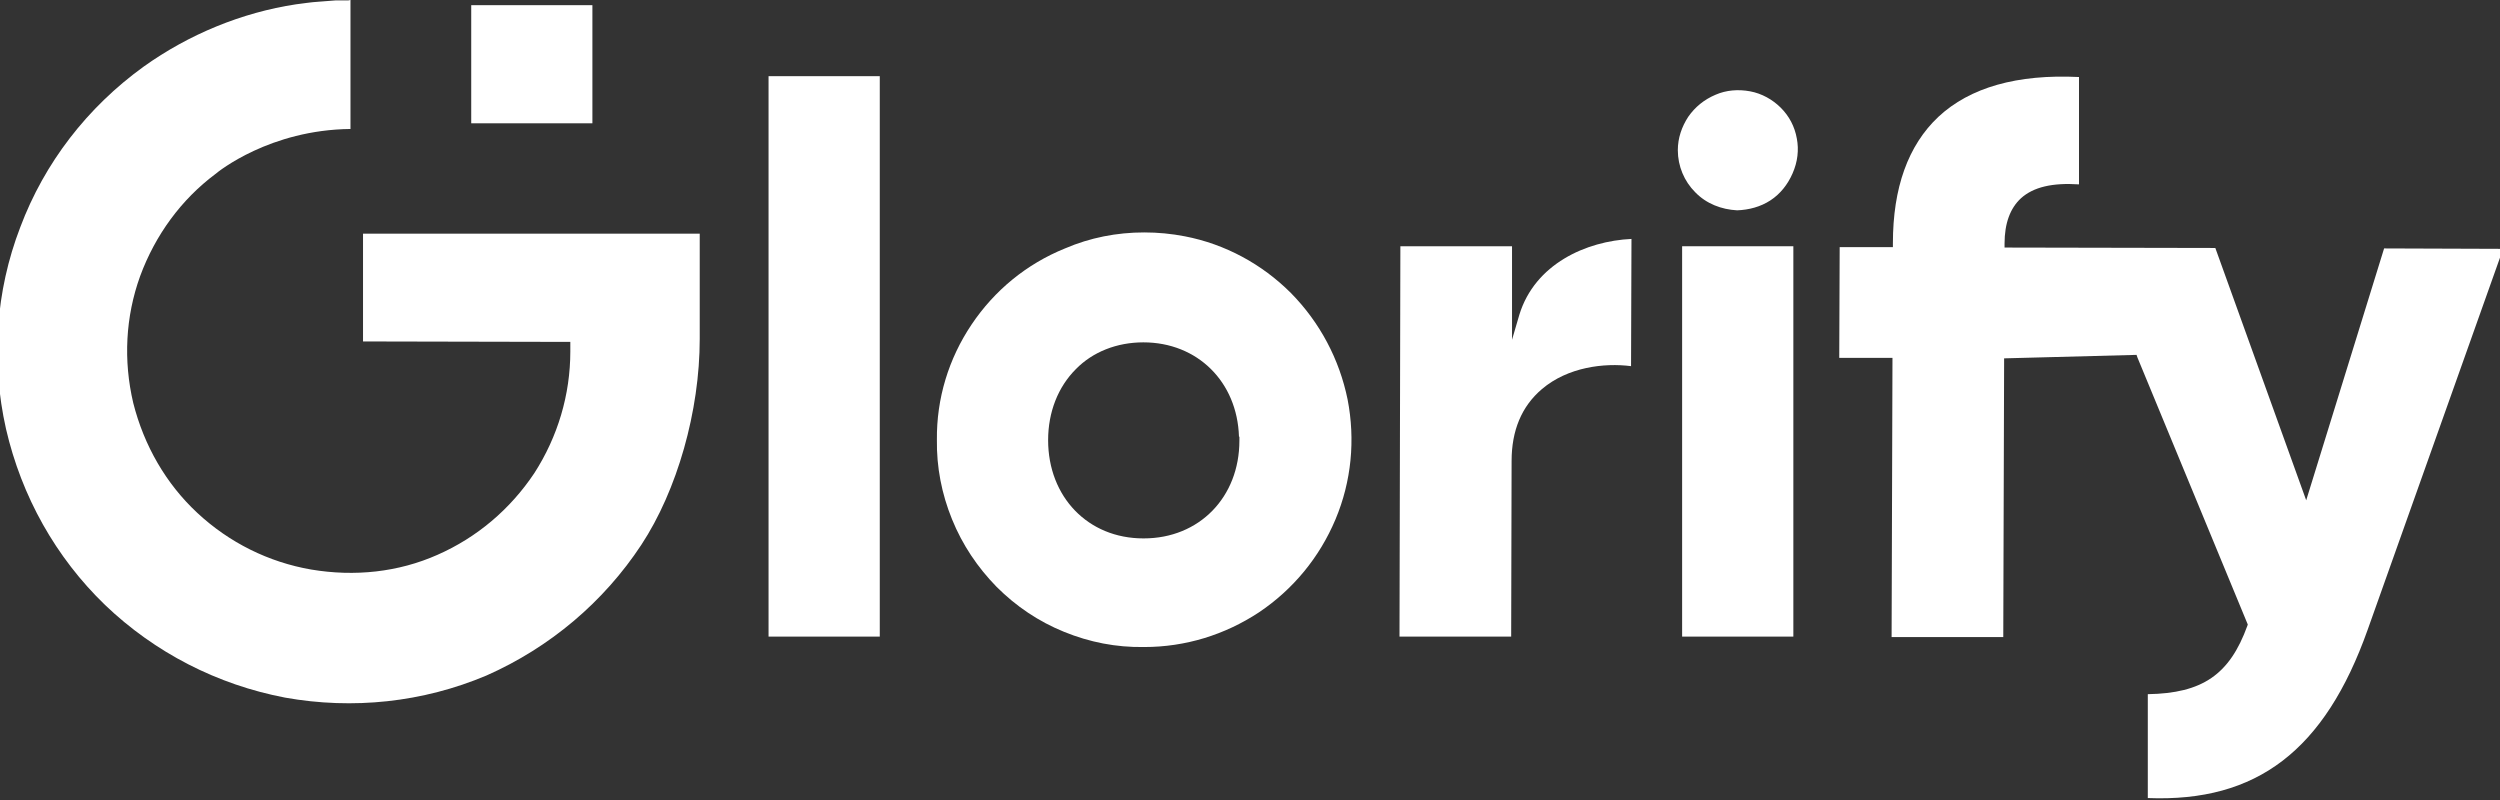
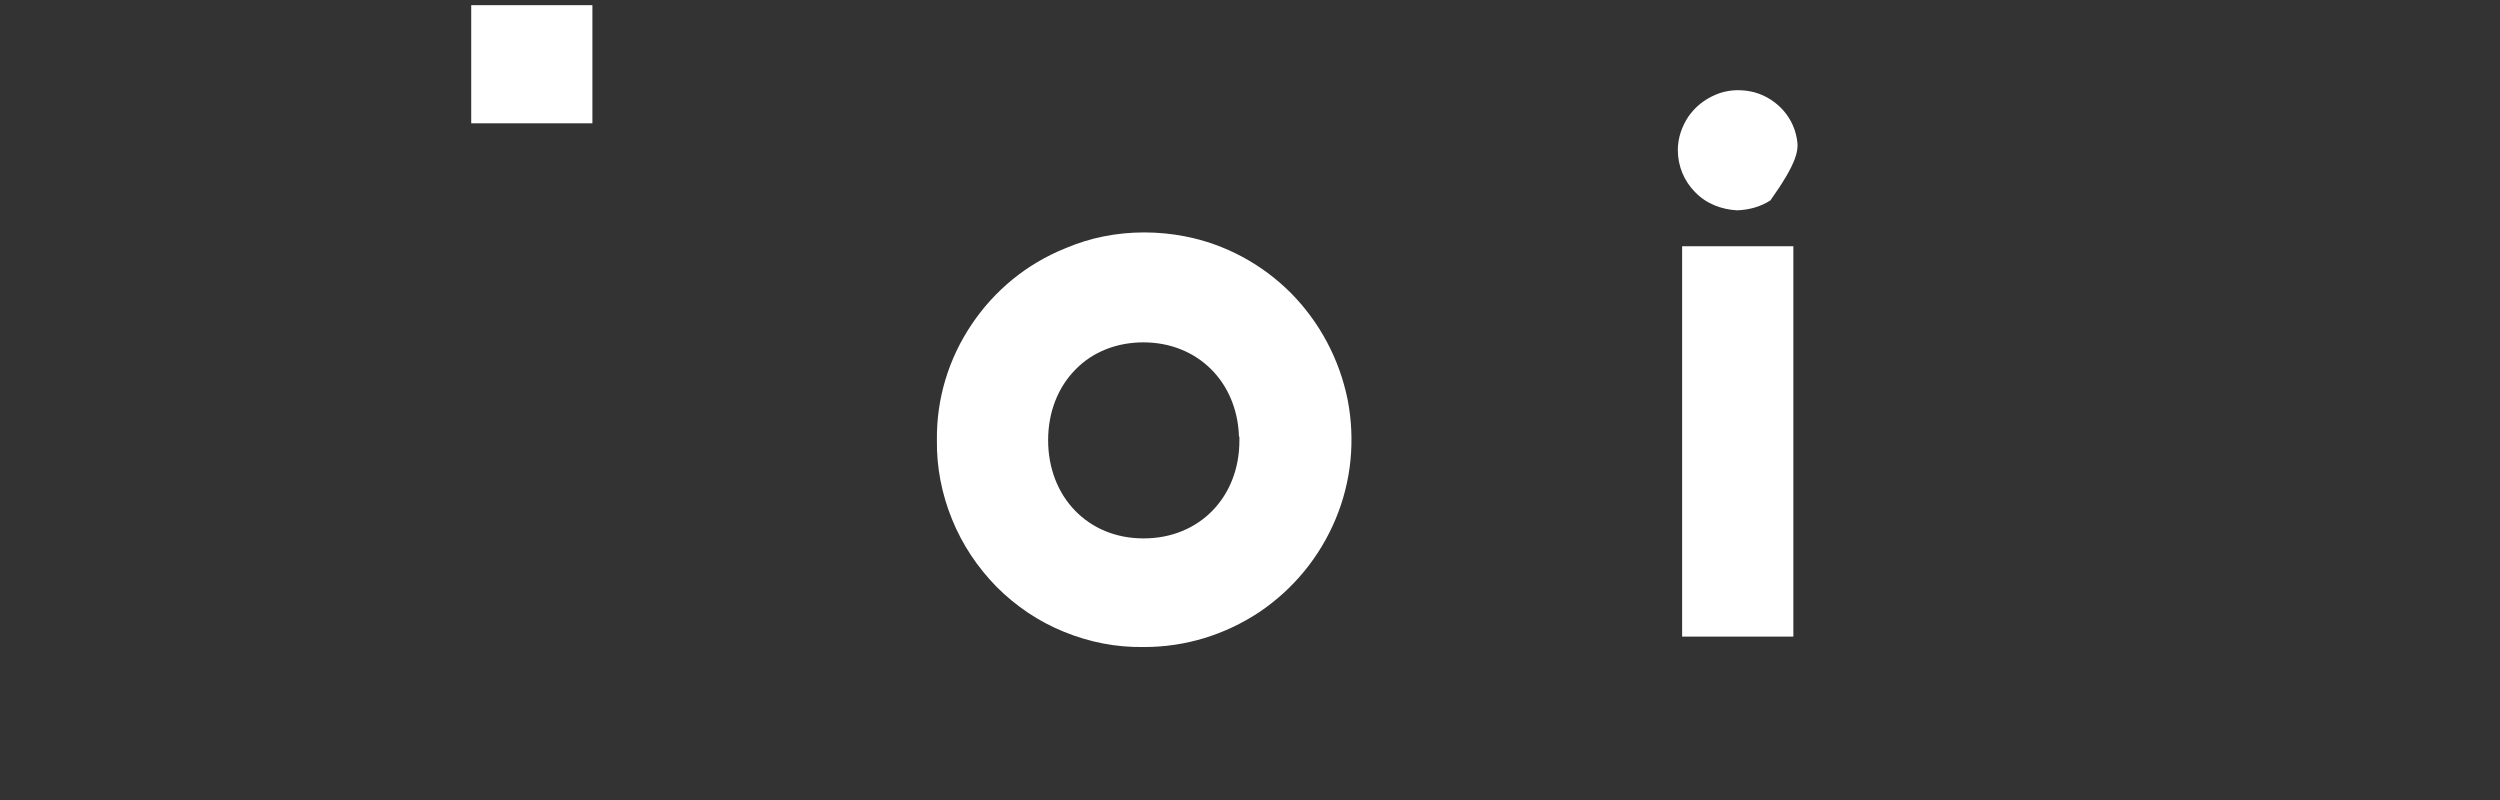
<svg xmlns="http://www.w3.org/2000/svg" width="100" height="32" viewBox="0 0 100 32" fill="none">
  <rect x="0" y="0" width="100" height="32" fill="#333333" stroke="none" />
  <g clip-path="url(#clip0_914_873)">
    <path d="M51.637 11.721C50.477 10.561 49.005 9.764 47.395 9.453C46.859 9.349 46.322 9.297 45.768 9.297C44.677 9.297 43.604 9.505 42.6 9.937C41.06 10.561 39.778 11.617 38.861 12.984C37.943 14.352 37.459 15.944 37.476 17.589C37.459 18.679 37.666 19.753 38.082 20.774C38.497 21.796 39.103 22.696 39.865 23.475C40.644 24.254 41.544 24.86 42.566 25.275C43.587 25.69 44.643 25.898 45.751 25.881H45.768C47.413 25.881 48.988 25.396 50.355 24.496C51.723 23.579 52.779 22.298 53.42 20.774C54.06 19.251 54.216 17.589 53.904 15.979C53.575 14.369 52.796 12.898 51.637 11.721ZM49.576 17.624C49.576 19.891 47.967 21.536 45.751 21.536C45.751 21.536 45.751 21.536 45.733 21.536C43.518 21.536 41.925 19.874 41.925 17.606C41.925 16.481 42.323 15.477 43.033 14.767C43.708 14.075 44.677 13.694 45.733 13.694C47.897 13.694 49.49 15.269 49.559 17.468H49.576V17.624Z" fill="white" />
-     <path d="M60.775 12.586L60.481 13.59V9.851H56.015L55.98 25.465H60.447L60.464 18.437C60.464 17.225 60.862 16.256 61.676 15.564C62.714 14.681 64.168 14.508 65.242 14.646L65.259 9.557C63.441 9.643 61.399 10.561 60.775 12.586Z" fill="white" />
-     <path d="M95.364 9.937L92.248 20.012L88.613 9.919L80.182 9.902V9.746C80.182 8.933 80.407 8.327 80.84 7.929C81.342 7.478 82.104 7.305 83.16 7.375V3.081C80.685 2.96 78.797 3.497 77.534 4.674C76.322 5.817 75.716 7.513 75.716 9.729V9.885H73.587L73.57 14.316H75.699L75.664 25.482H80.131L80.165 14.334L85.462 14.195L85.497 14.299L89.911 24.98L89.894 25.032C89.184 26.988 88.093 27.732 85.912 27.767V31.922C90.275 32.095 92.992 30.017 94.707 25.188L100.125 9.954L95.364 9.937Z" fill="white" />
-     <path d="M71.233 4.311C70.904 3.982 70.471 3.739 70.004 3.653C69.536 3.566 69.052 3.601 68.619 3.791C68.169 3.982 67.805 4.276 67.528 4.674C67.269 5.072 67.113 5.522 67.113 6.007C67.113 6.648 67.372 7.254 67.805 7.686C68.255 8.154 68.861 8.379 69.484 8.413C69.952 8.396 70.419 8.275 70.817 8.015C71.215 7.756 71.51 7.375 71.7 6.942C71.908 6.475 71.96 5.99 71.873 5.54C71.787 5.055 71.562 4.64 71.233 4.311Z" fill="white" />
-     <path d="M13.846 0.017C13.742 0.017 13.604 0.017 13.413 0.017C13.171 0.035 12.929 0.052 12.738 0.069C12.427 0.087 12.132 0.138 11.838 0.173C9.674 0.502 7.562 1.368 5.745 2.666C3.494 4.293 1.78 6.509 0.811 9.088C-0.176 11.65 -0.366 14.455 0.24 17.155C0.863 19.856 2.231 22.297 4.204 24.201C6.195 26.105 8.687 27.386 11.405 27.905C14.123 28.39 16.91 28.096 19.455 27.022C22 25.897 24.146 24.08 25.652 21.795C27.089 19.613 27.989 16.445 27.989 13.555V9.348H14.521V13.658L22.813 13.676V14.057C22.813 15.788 22.311 17.467 21.376 18.921C20.407 20.375 19.074 21.5 17.499 22.193C15.941 22.885 14.192 23.076 12.444 22.781C10.748 22.487 9.172 21.708 7.891 20.514C6.645 19.354 5.762 17.83 5.329 16.116C4.931 14.42 5.018 12.672 5.606 11.044C6.212 9.4 7.251 7.98 8.618 6.959C8.739 6.855 10.799 5.193 14.019 5.159V0C14.019 0 14.019 0 14.002 0C13.967 0.017 13.915 0.017 13.846 0.017Z" fill="white" />
+     <path d="M71.233 4.311C70.904 3.982 70.471 3.739 70.004 3.653C69.536 3.566 69.052 3.601 68.619 3.791C68.169 3.982 67.805 4.276 67.528 4.674C67.269 5.072 67.113 5.522 67.113 6.007C67.113 6.648 67.372 7.254 67.805 7.686C68.255 8.154 68.861 8.379 69.484 8.413C69.952 8.396 70.419 8.275 70.817 8.015C71.908 6.475 71.96 5.99 71.873 5.54C71.787 5.055 71.562 4.64 71.233 4.311Z" fill="white" />
    <path d="M23.696 0.207H18.849V4.932H23.696V0.207Z" fill="white" />
-     <path d="M35.191 3.047H30.742V25.464H35.191V3.047Z" fill="white" />
    <path d="M71.734 9.85H67.285V25.464H71.734V9.85Z" fill="white" />
  </g>
  <defs>
    <clipPath id="clip0_914_873">
      <rect width="100" height="32" fill="white" />
    </clipPath>
  </defs>
</svg>